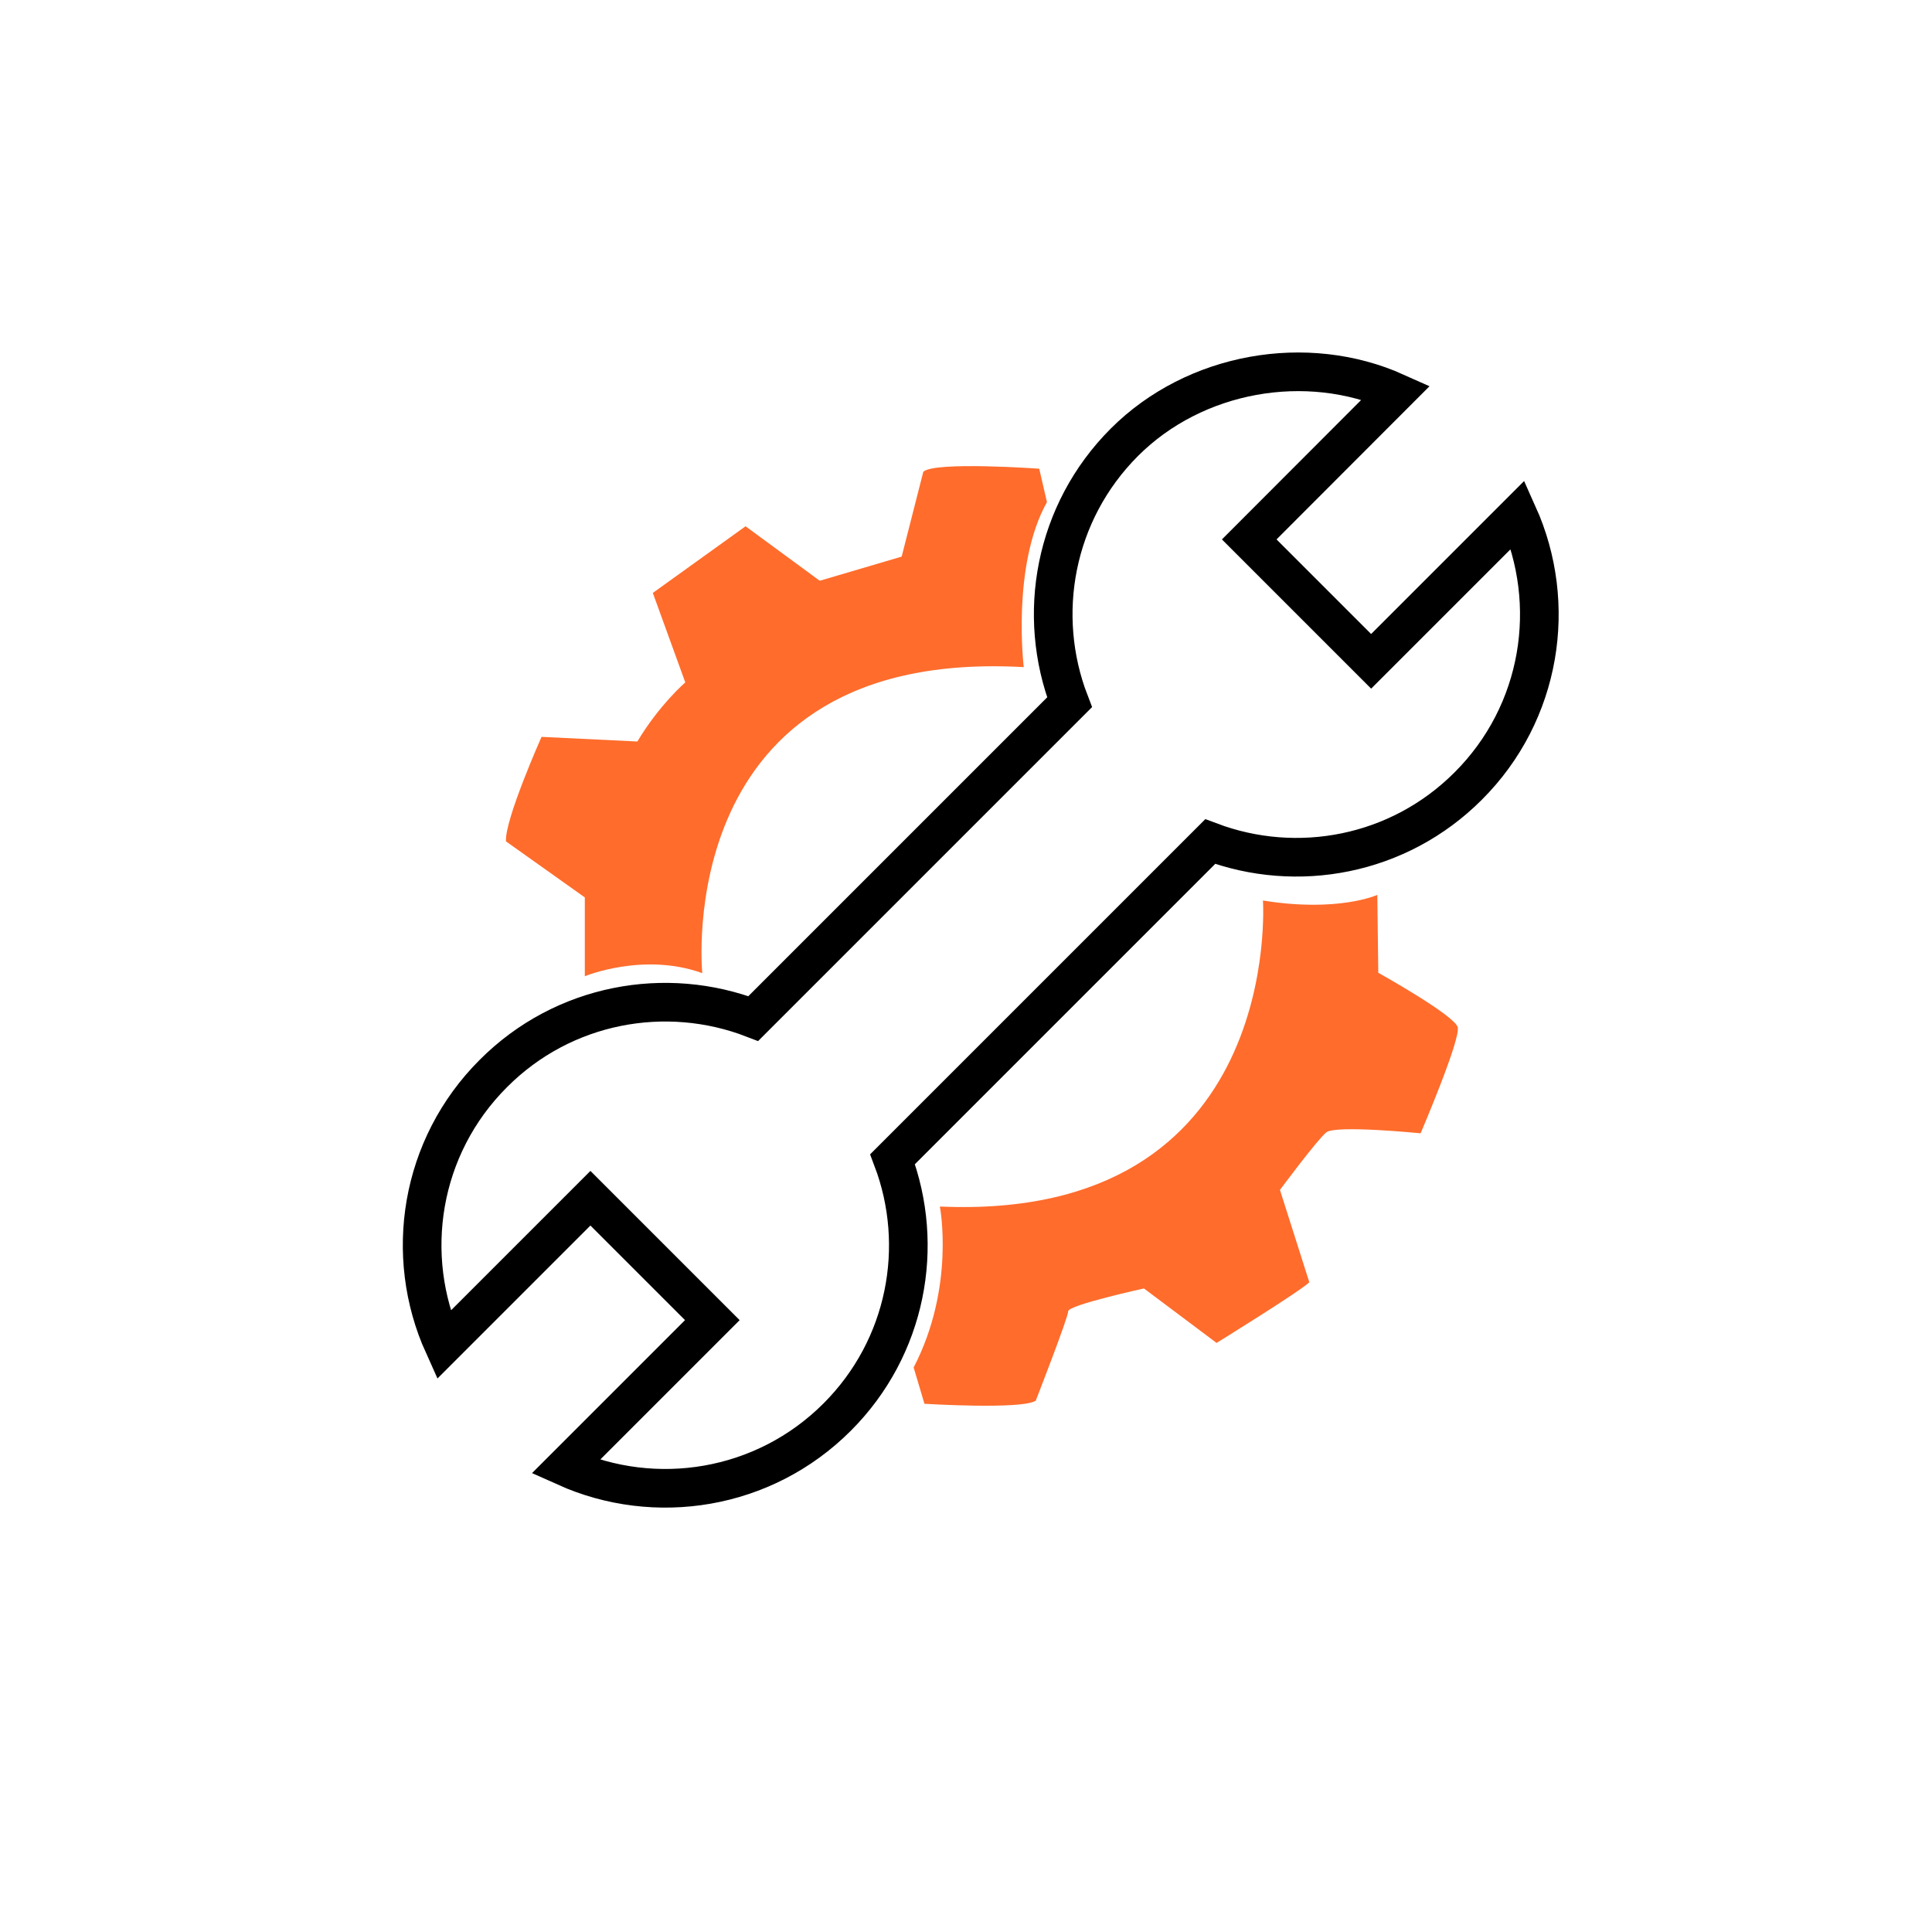
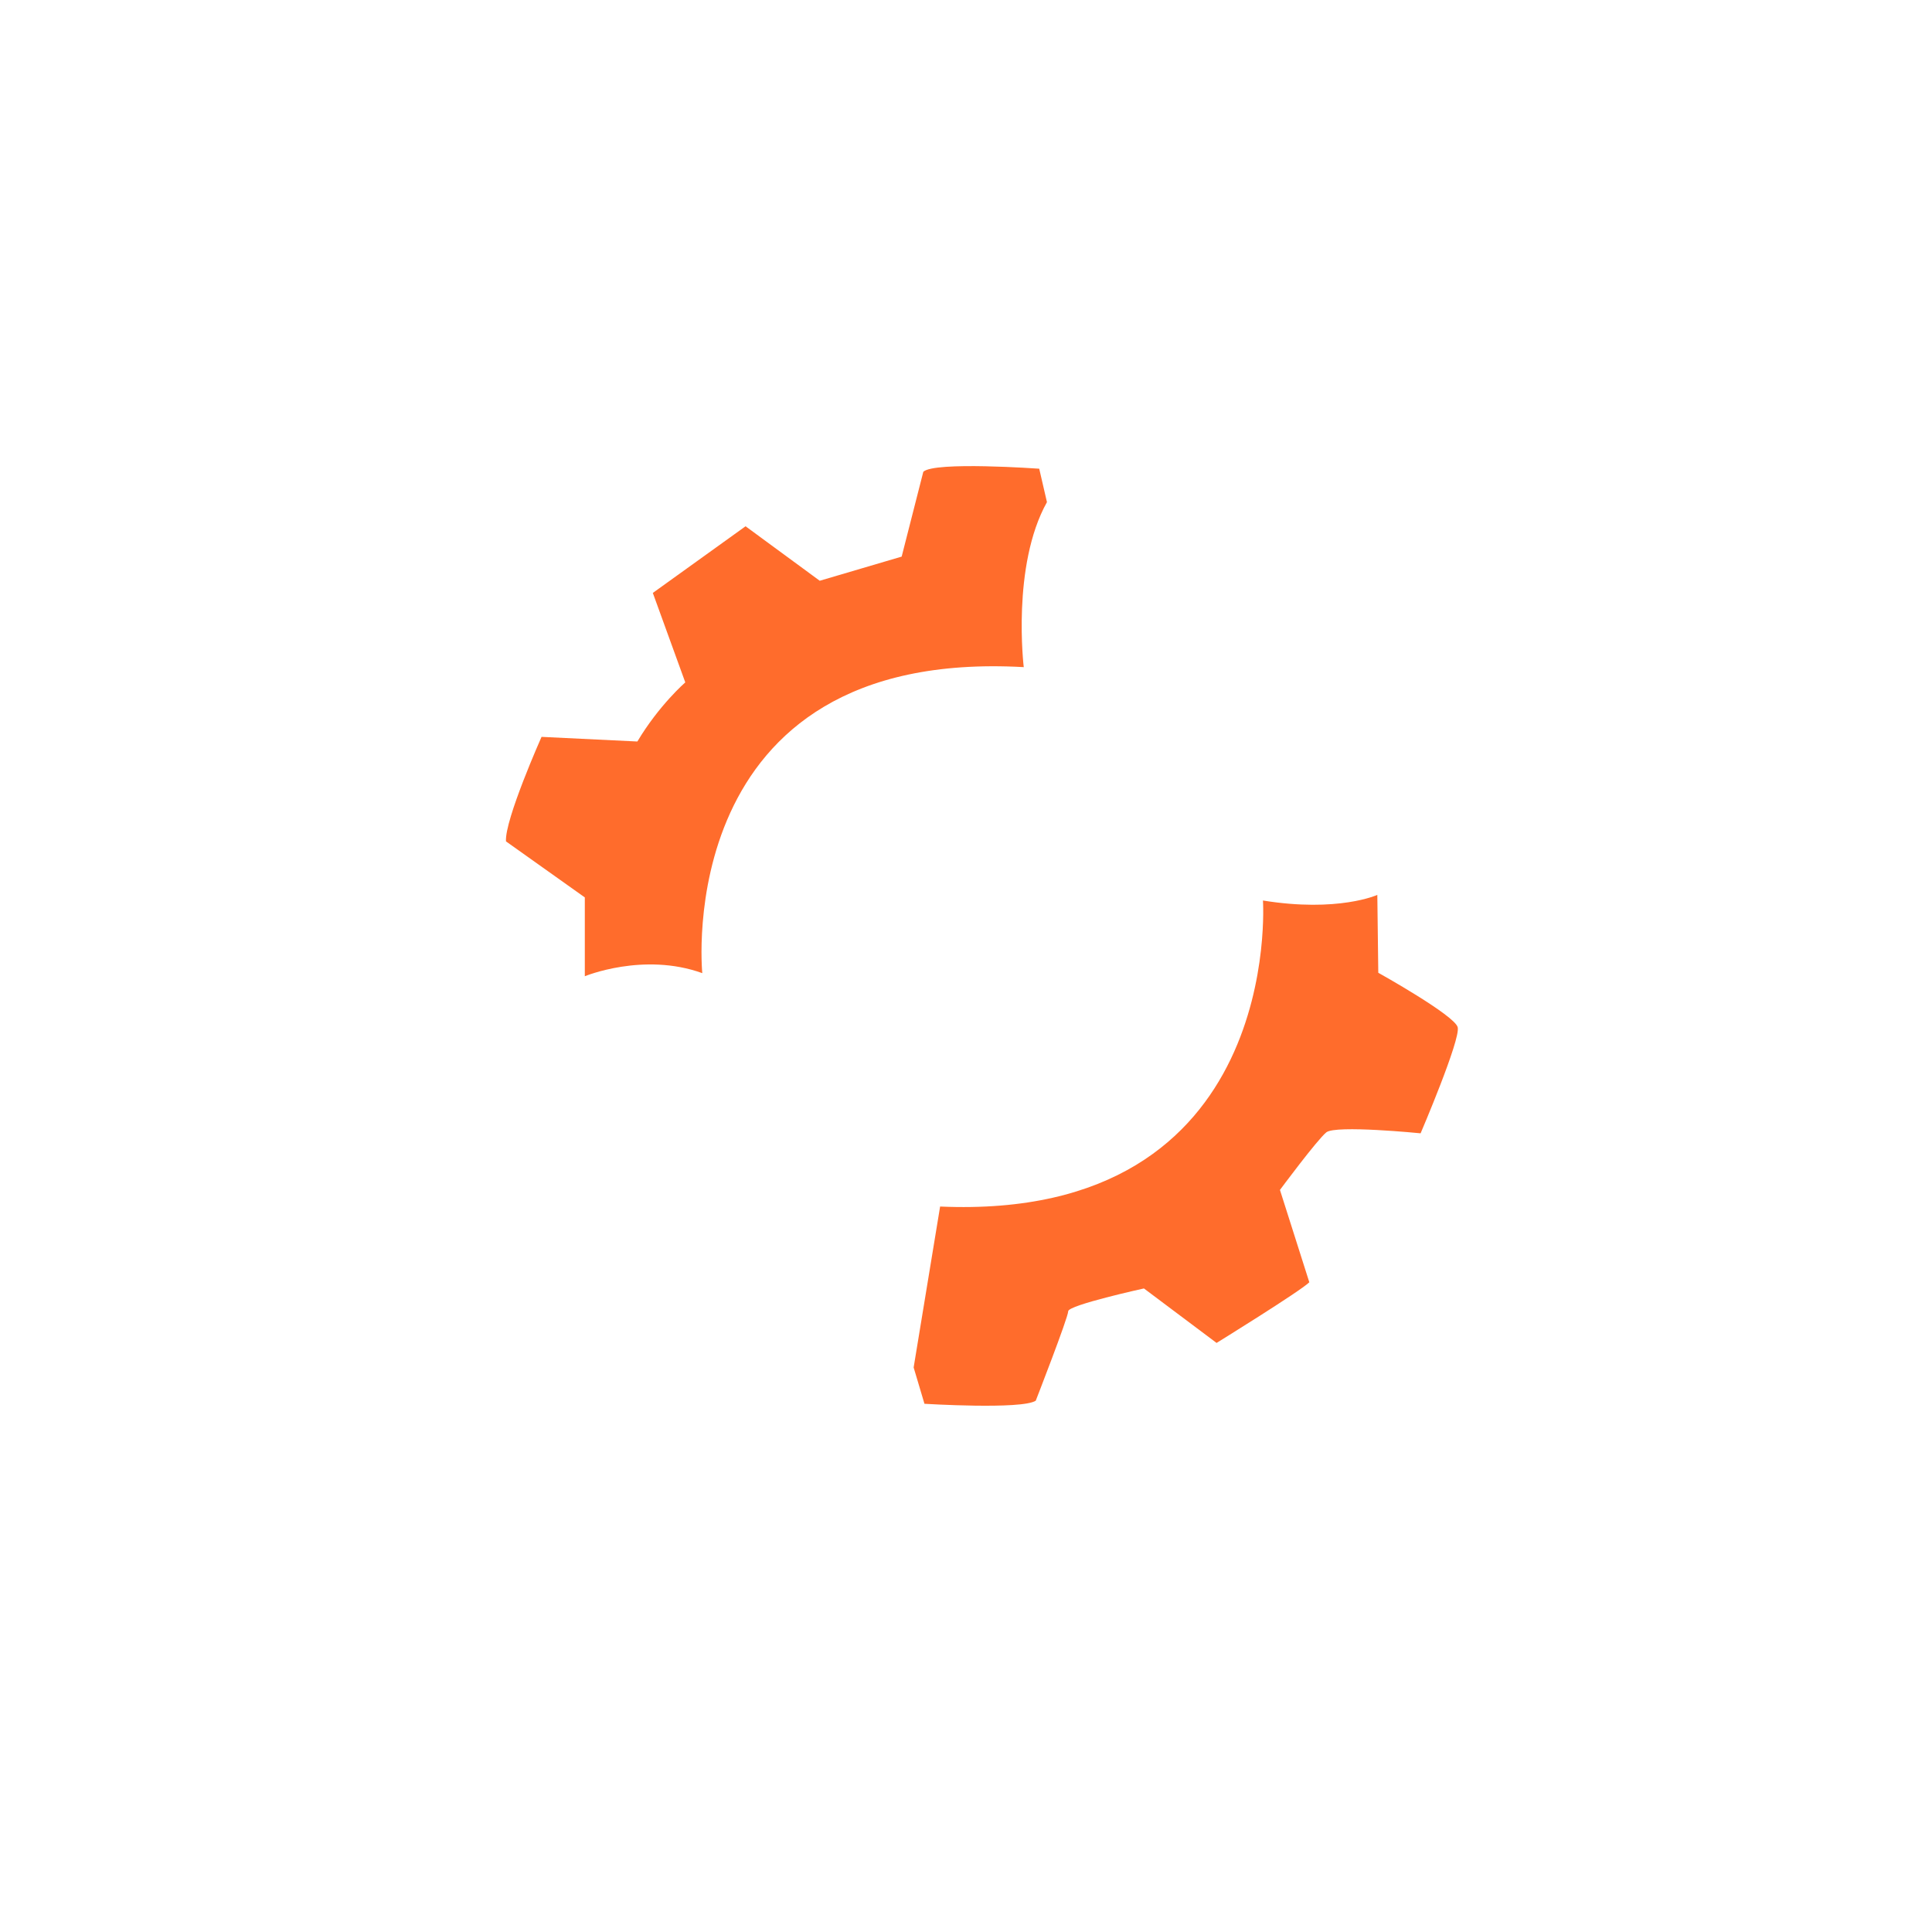
<svg xmlns="http://www.w3.org/2000/svg" id="Layer_1" data-name="Layer 1" viewBox="0 0 100 100">
  <g id="tool">
    <g>
-       <path d="m52.98,34.53c-18.31-1.02-16.63,15.84-16.63,15.84-3.04-1.1-6.08.16-6.08.16v-4.08l-4.08-2.9c-.08-1.1,1.84-5.41,1.84-5.41l4.96.24c1.12-1.88,2.48-3.06,2.48-3.06l-1.68-4.63,4.8-3.45,3.84,2.82,4.24-1.25,1.12-4.39c.56-.55,6-.16,6-.16l.4,1.73c-1.84,3.29-1.2,8.55-1.2,8.55Zm-4.32,27.92c17.83.78,16.71-15.84,16.71-15.84,3.89.63,5.92-.29,5.92-.29l.05,4.03s3.95,2.2,4.11,2.82c.16.63-1.92,5.49-1.92,5.49,0,0-4.4-.44-4.88-.05-.48.39-2.4,2.98-2.4,2.98l1.52,4.78c-.48.47-4.8,3.14-4.8,3.14l-3.76-2.82s-3.92.86-3.92,1.18-1.68,4.63-1.68,4.63c-.72.47-5.76.16-5.76.16l-.56-1.88c2.16-4.16,1.36-8.31,1.36-8.31Z" fill="#ff6c2c" fill-rule="evenodd" />
-       <path d="m75.99,40.69c-3.61,3.61-8.86,4.56-13.35,2.87l-16.44,16.44c1.7,4.49.74,9.74-2.87,13.35-3.8,3.8-9.43,4.66-14.06,2.58l7.6-7.6-6.31-6.31-7.6,7.6c-2.09-4.63-1.23-10.26,2.58-14.06,3.63-3.64,8.94-4.58,13.45-2.84l16.37-16.37c-1.74-4.51-.8-9.82,2.84-13.46s9.43-4.66,14.06-2.58l-7.6,7.61,6.31,6.31,7.6-7.6c2.08,4.63,1.23,10.26-2.58,14.06Z" fill="none" stroke="#000" stroke-miterlimit="10" stroke-width="2" />
+       <path d="m52.98,34.53c-18.31-1.02-16.63,15.84-16.63,15.84-3.04-1.1-6.08.16-6.08.16v-4.08l-4.08-2.9c-.08-1.1,1.84-5.41,1.84-5.41l4.96.24c1.12-1.88,2.48-3.06,2.48-3.06l-1.68-4.63,4.8-3.45,3.84,2.82,4.24-1.25,1.12-4.39c.56-.55,6-.16,6-.16l.4,1.73c-1.84,3.29-1.2,8.55-1.2,8.55Zm-4.32,27.92c17.83.78,16.71-15.84,16.71-15.84,3.89.63,5.92-.29,5.92-.29l.05,4.03s3.95,2.2,4.11,2.82c.16.63-1.92,5.49-1.92,5.49,0,0-4.4-.44-4.88-.05-.48.39-2.4,2.98-2.4,2.98l1.52,4.78c-.48.47-4.8,3.14-4.8,3.14l-3.76-2.82s-3.92.86-3.92,1.18-1.68,4.63-1.68,4.63c-.72.47-5.76.16-5.76.16l-.56-1.88Z" fill="#ff6c2c" fill-rule="evenodd" />
    </g>
  </g>
</svg>